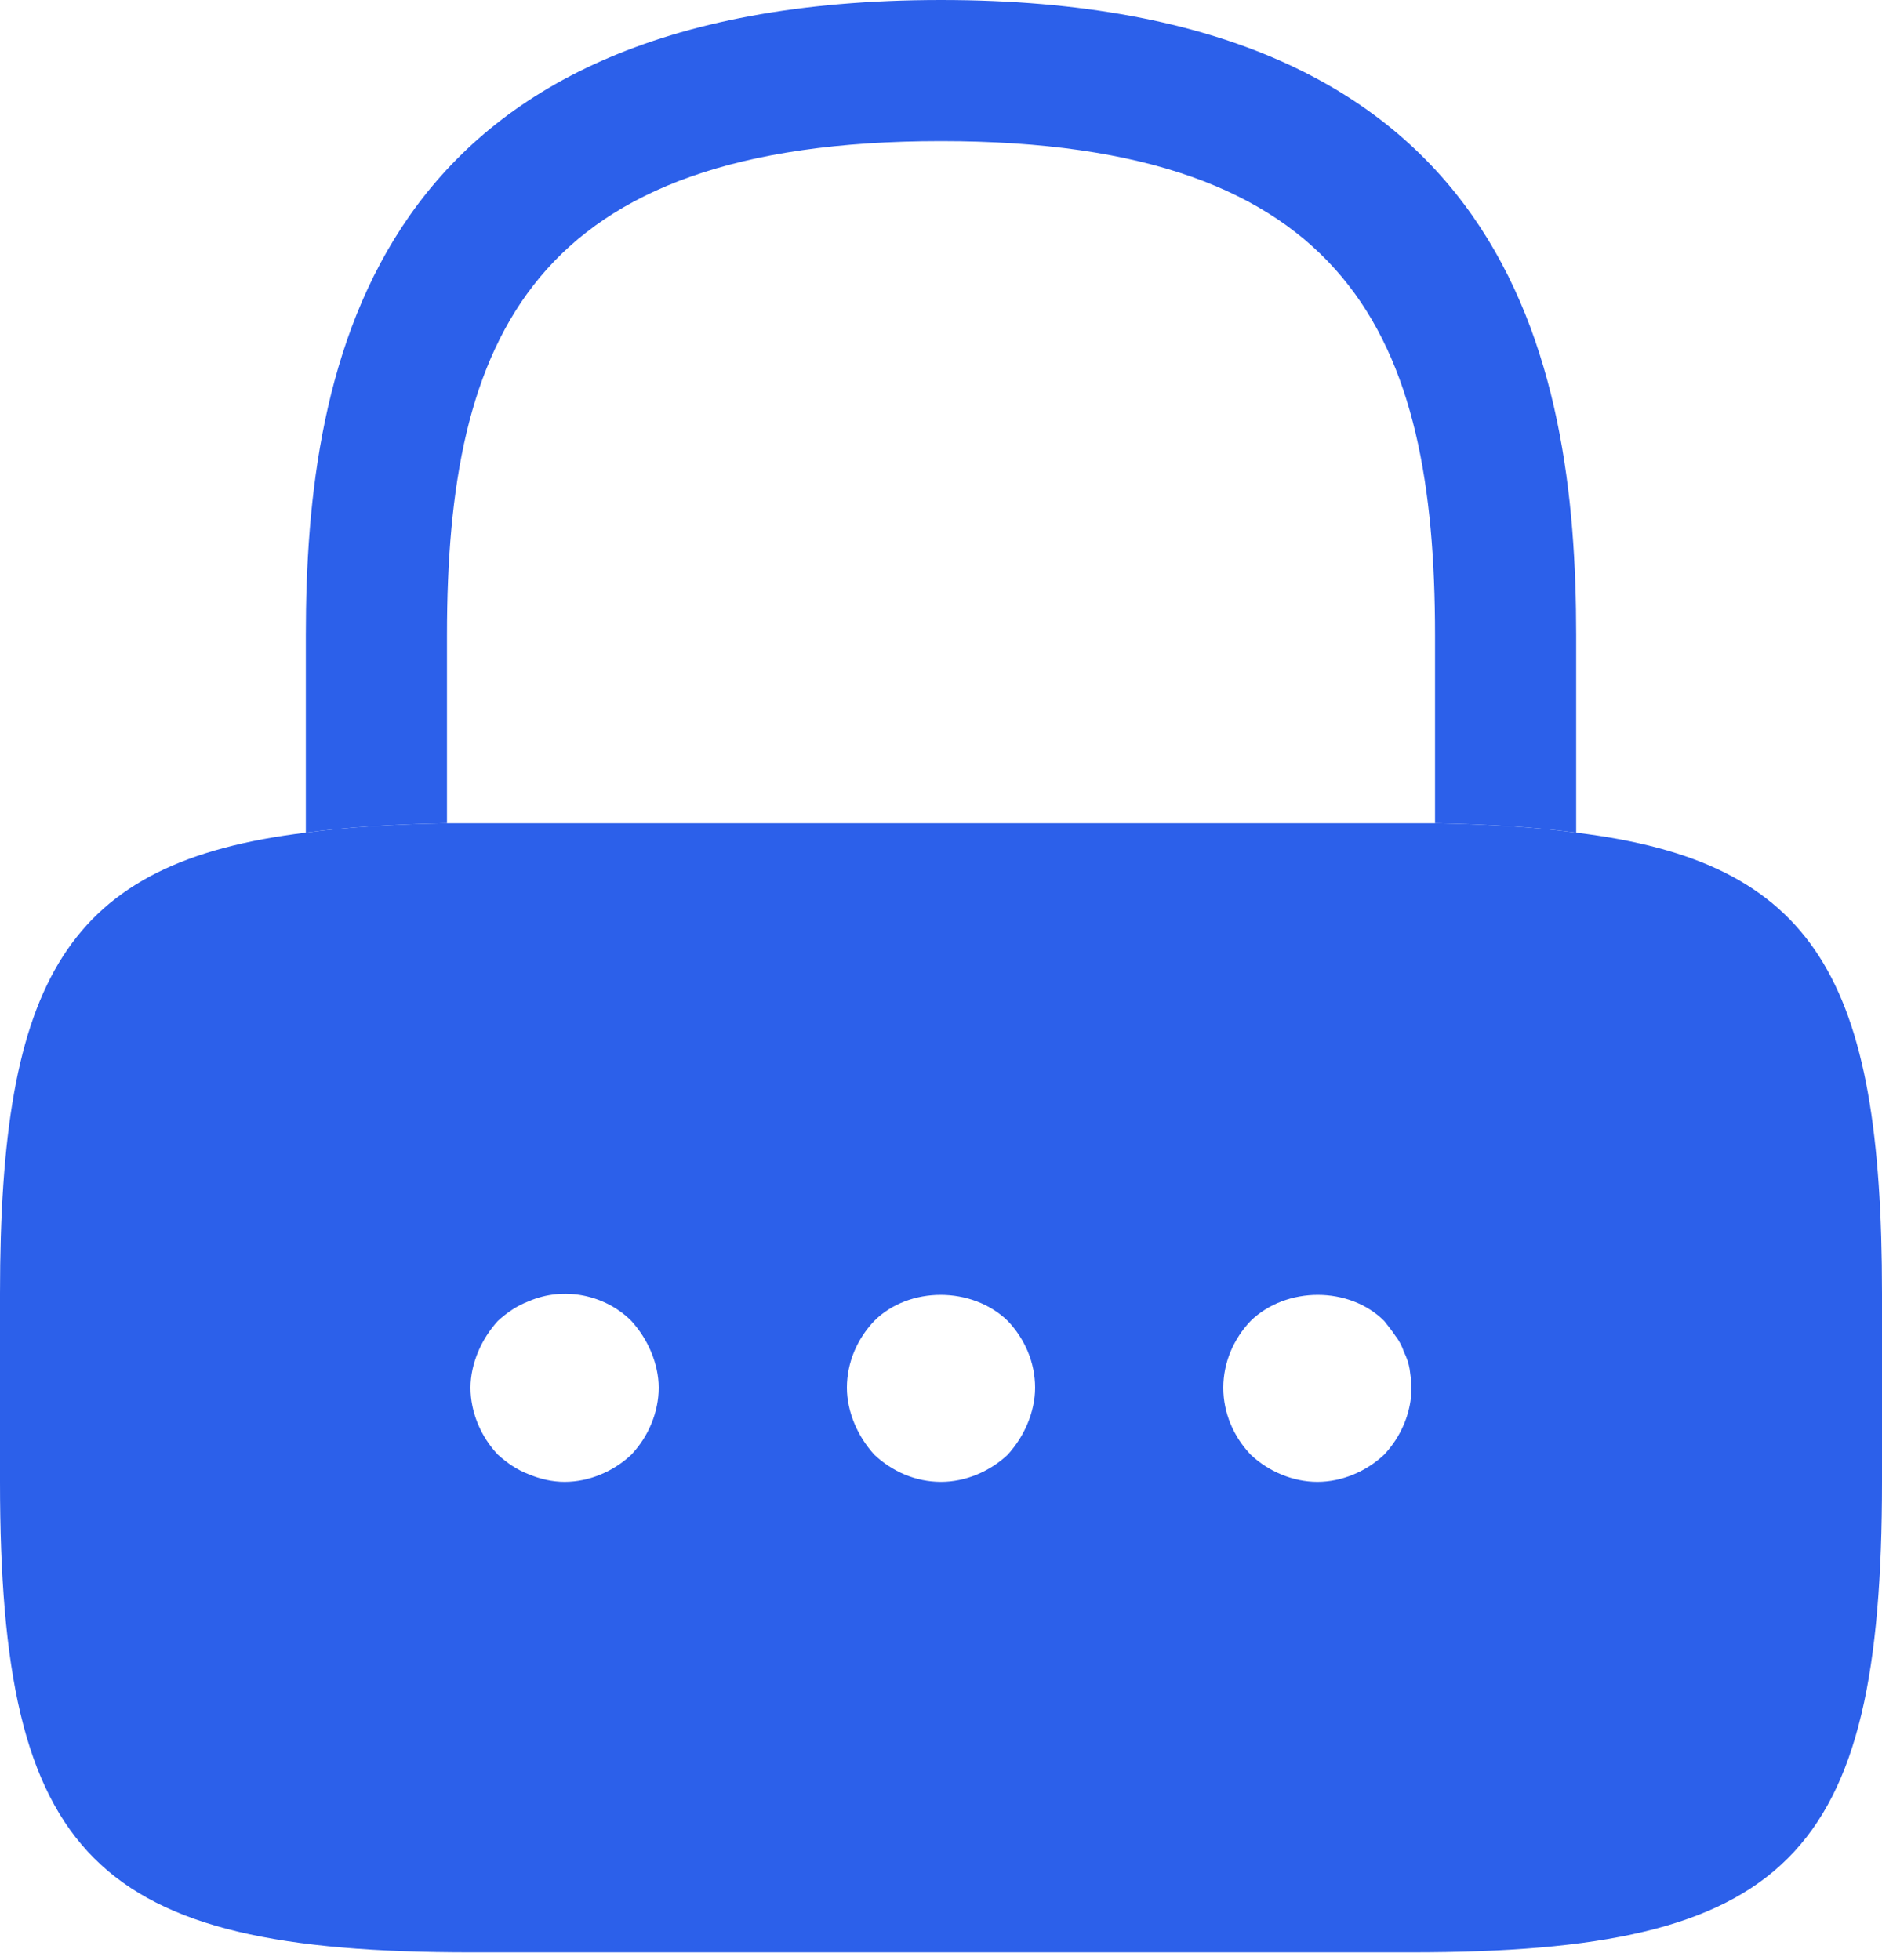
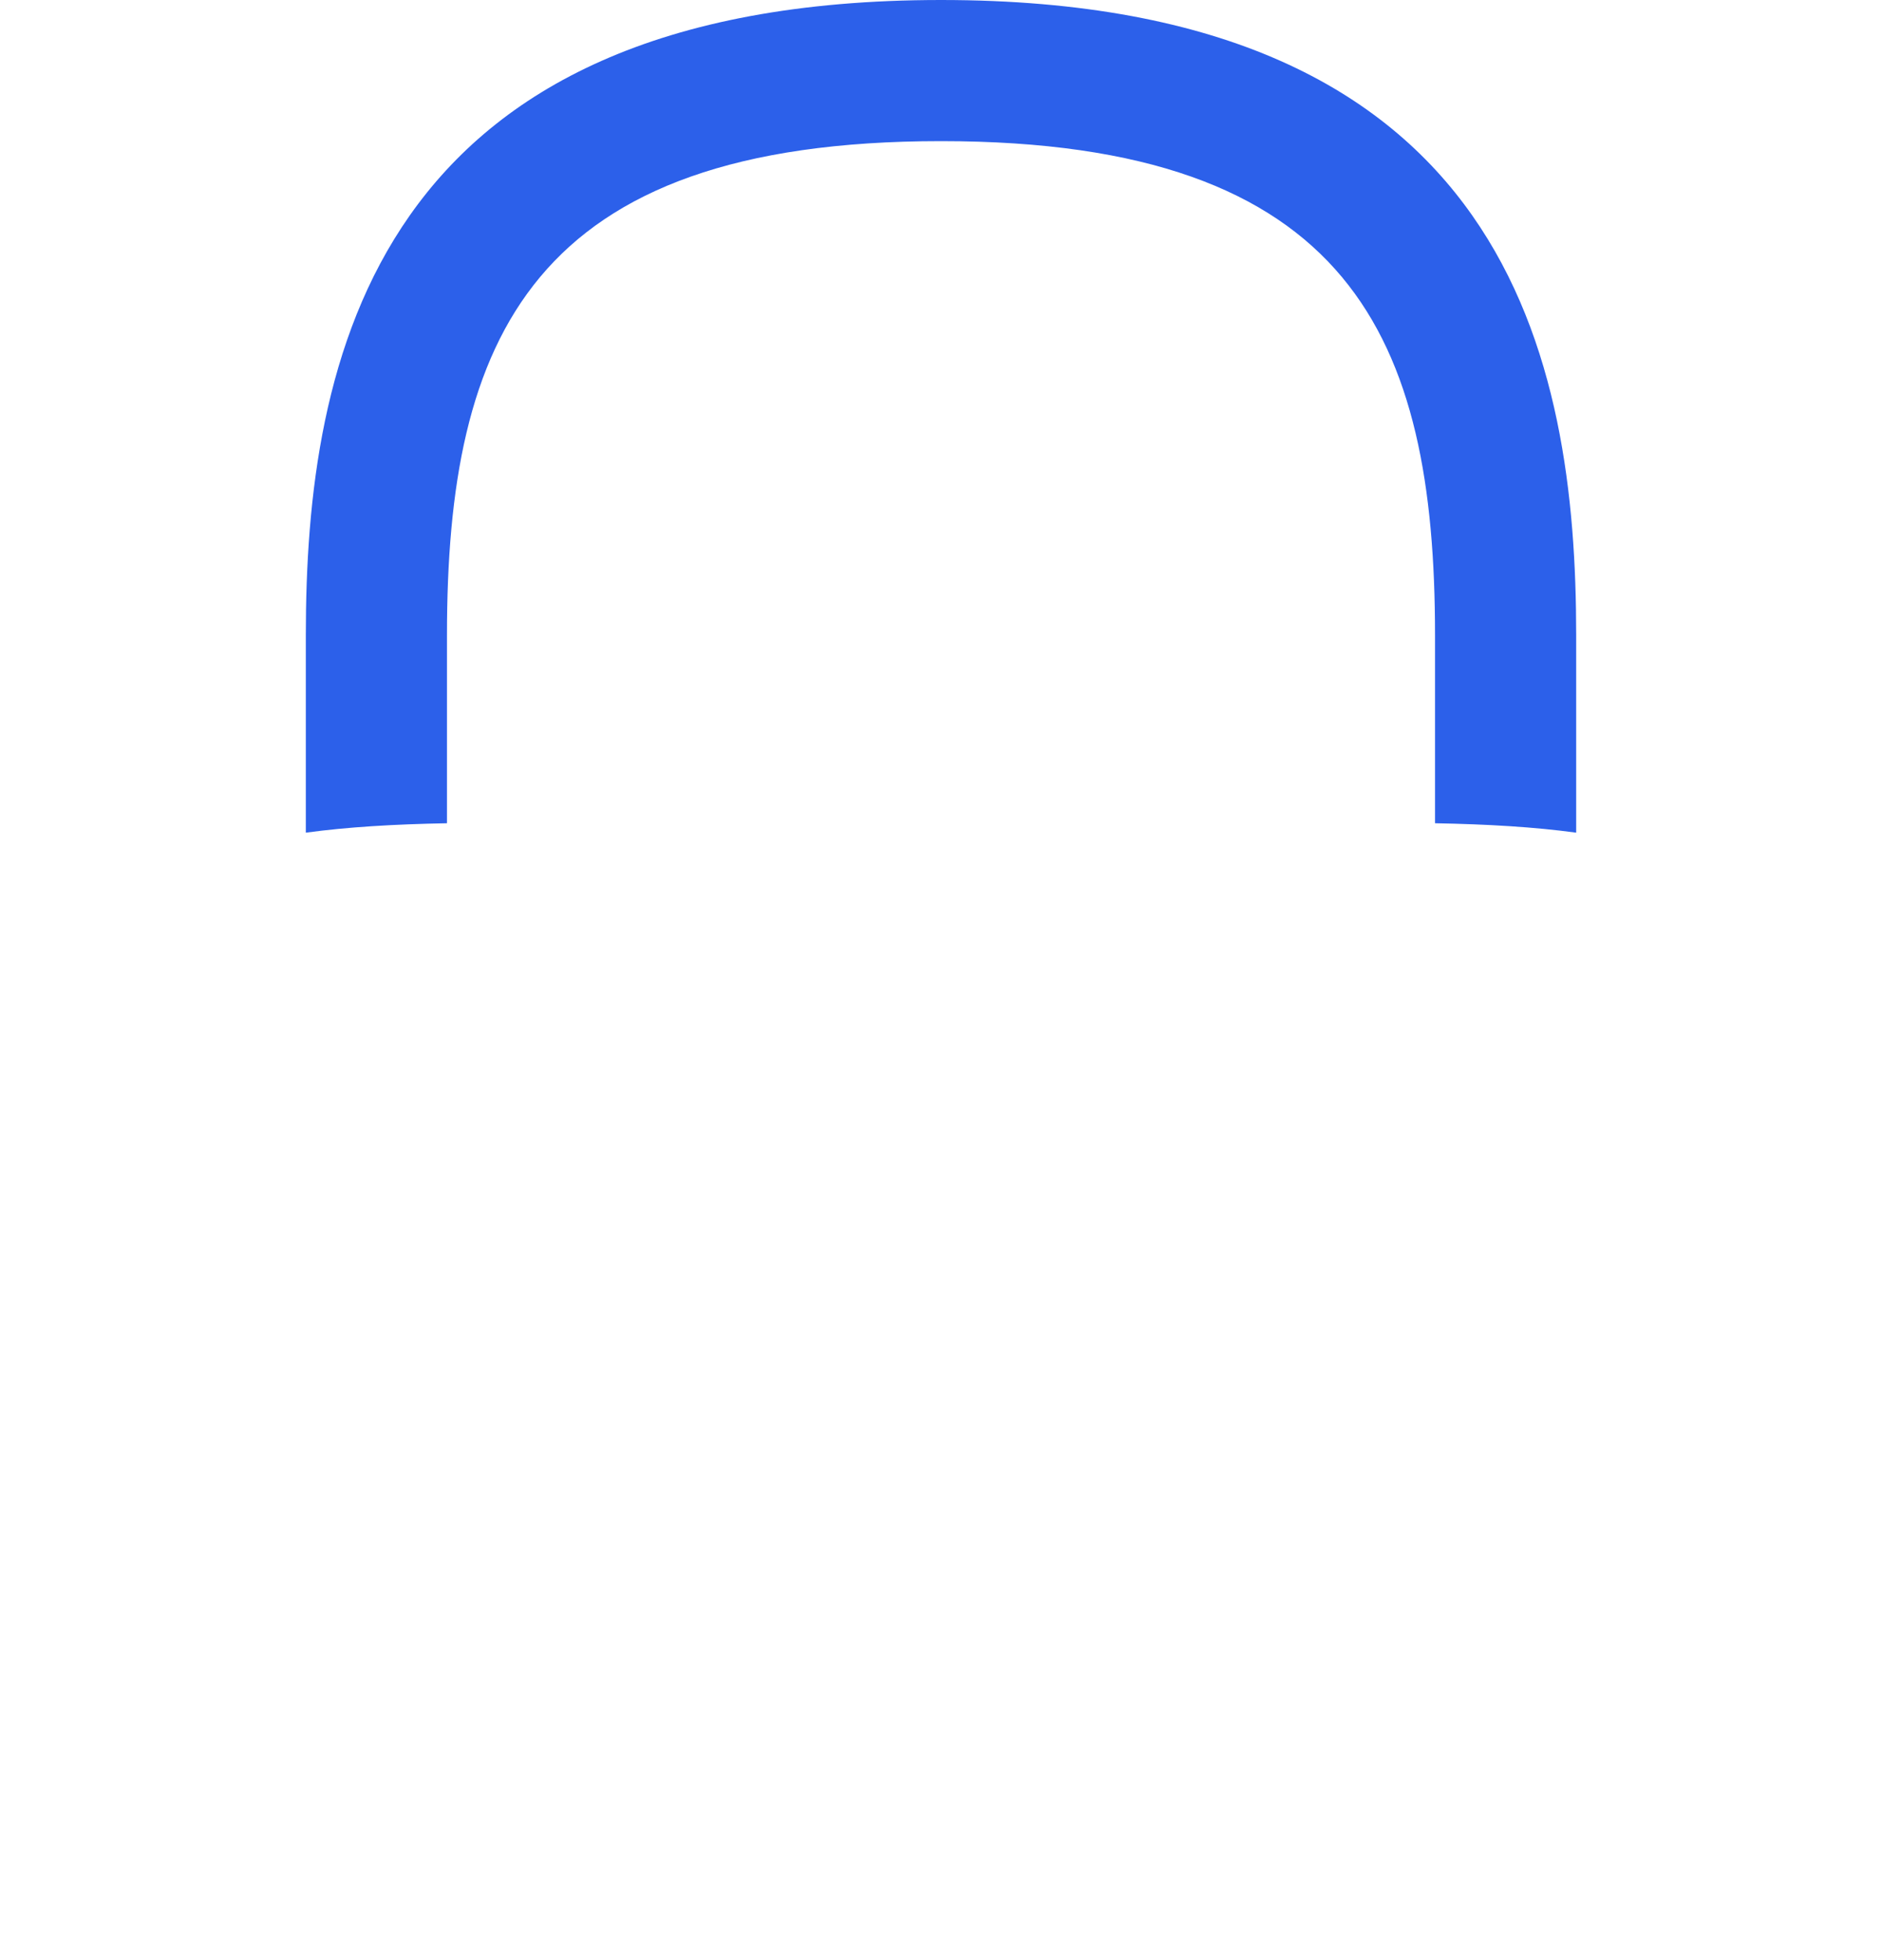
<svg xmlns="http://www.w3.org/2000/svg" width="24" height="25" viewBox="0 0 24 25" fill="none">
  <path d="M20.1 8.1V10.62C19.572 10.548 18.972 10.512 18.3 10.5V8.1C18.3 4.32 17.232 1.8 12 1.8C6.768 1.8 5.7 4.32 5.7 8.1V10.5C5.028 10.512 4.428 10.548 3.9 10.62V8.1C3.9 4.62 4.74 0 12 0C19.26 0 20.1 4.62 20.1 8.1Z" fill="#2C60EA" />
-   <path d="M20.1 10.62C19.572 10.548 18.972 10.512 18.3 10.5H5.7C5.028 10.512 4.428 10.548 3.9 10.62C0.84 10.992 0 12.492 0 16.5V18.9C0 23.7 1.2 24.9 6 24.9H18C22.8 24.9 24 23.7 24 18.9V16.5C24 12.492 23.16 10.992 20.1 10.62ZM8.052 18.552C7.824 18.768 7.512 18.9 7.2 18.9C7.044 18.9 6.888 18.864 6.744 18.804C6.588 18.744 6.468 18.66 6.348 18.552C6.132 18.324 6 18.012 6 17.7C6 17.544 6.036 17.388 6.096 17.244C6.156 17.1 6.24 16.968 6.348 16.848C6.468 16.74 6.588 16.656 6.744 16.596C7.188 16.404 7.716 16.512 8.052 16.848C8.16 16.968 8.244 17.1 8.304 17.244C8.364 17.388 8.4 17.544 8.4 17.7C8.4 18.012 8.268 18.324 8.052 18.552ZM13.104 18.156C13.044 18.3 12.96 18.432 12.852 18.552C12.624 18.768 12.312 18.9 12 18.9C11.676 18.9 11.376 18.768 11.148 18.552C11.04 18.432 10.956 18.3 10.896 18.156C10.836 18.012 10.8 17.856 10.8 17.7C10.8 17.376 10.932 17.076 11.148 16.848C11.592 16.404 12.396 16.404 12.852 16.848C13.068 17.076 13.2 17.376 13.2 17.7C13.2 17.856 13.164 18.012 13.104 18.156ZM17.652 18.552C17.424 18.768 17.112 18.9 16.8 18.9C16.488 18.9 16.176 18.768 15.948 18.552C15.732 18.324 15.6 18.024 15.6 17.7C15.6 17.376 15.732 17.076 15.948 16.848C16.404 16.404 17.208 16.404 17.652 16.848C17.7 16.908 17.748 16.968 17.796 17.04C17.844 17.1 17.88 17.172 17.904 17.244C17.94 17.316 17.964 17.388 17.976 17.46C17.988 17.544 18 17.628 18 17.7C18 18.012 17.868 18.324 17.652 18.552Z" fill="#2C60EA" />
</svg>